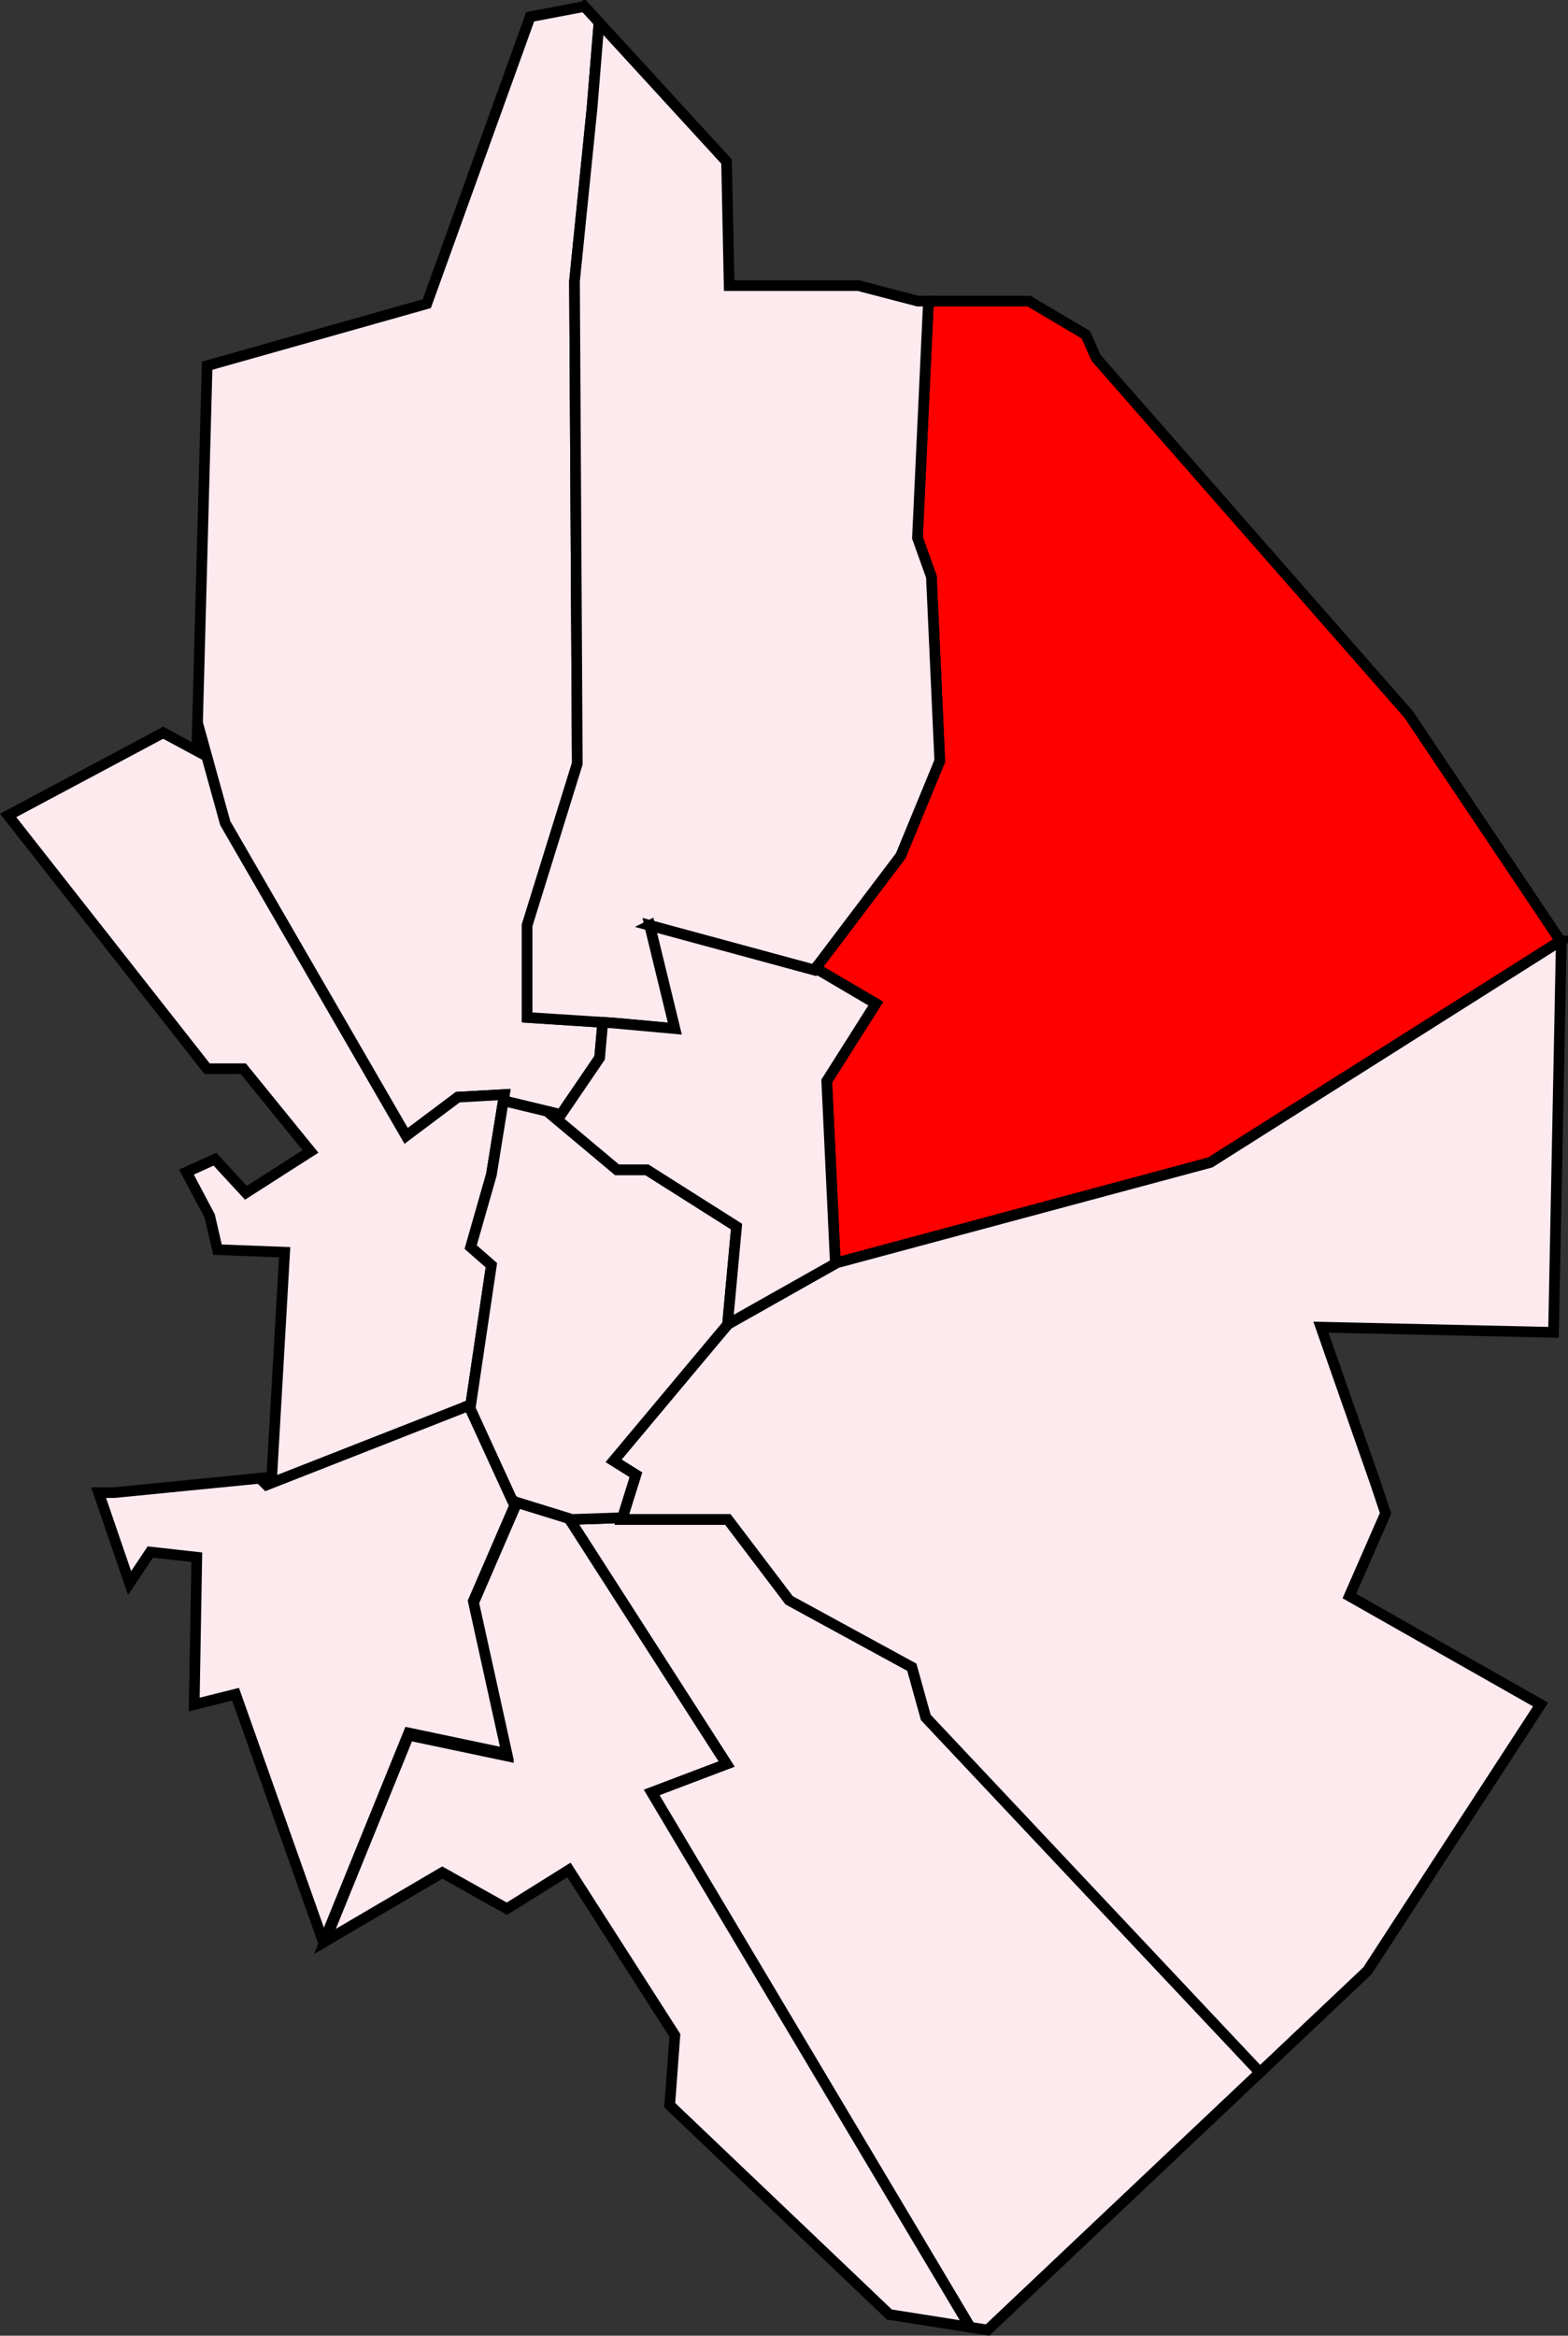
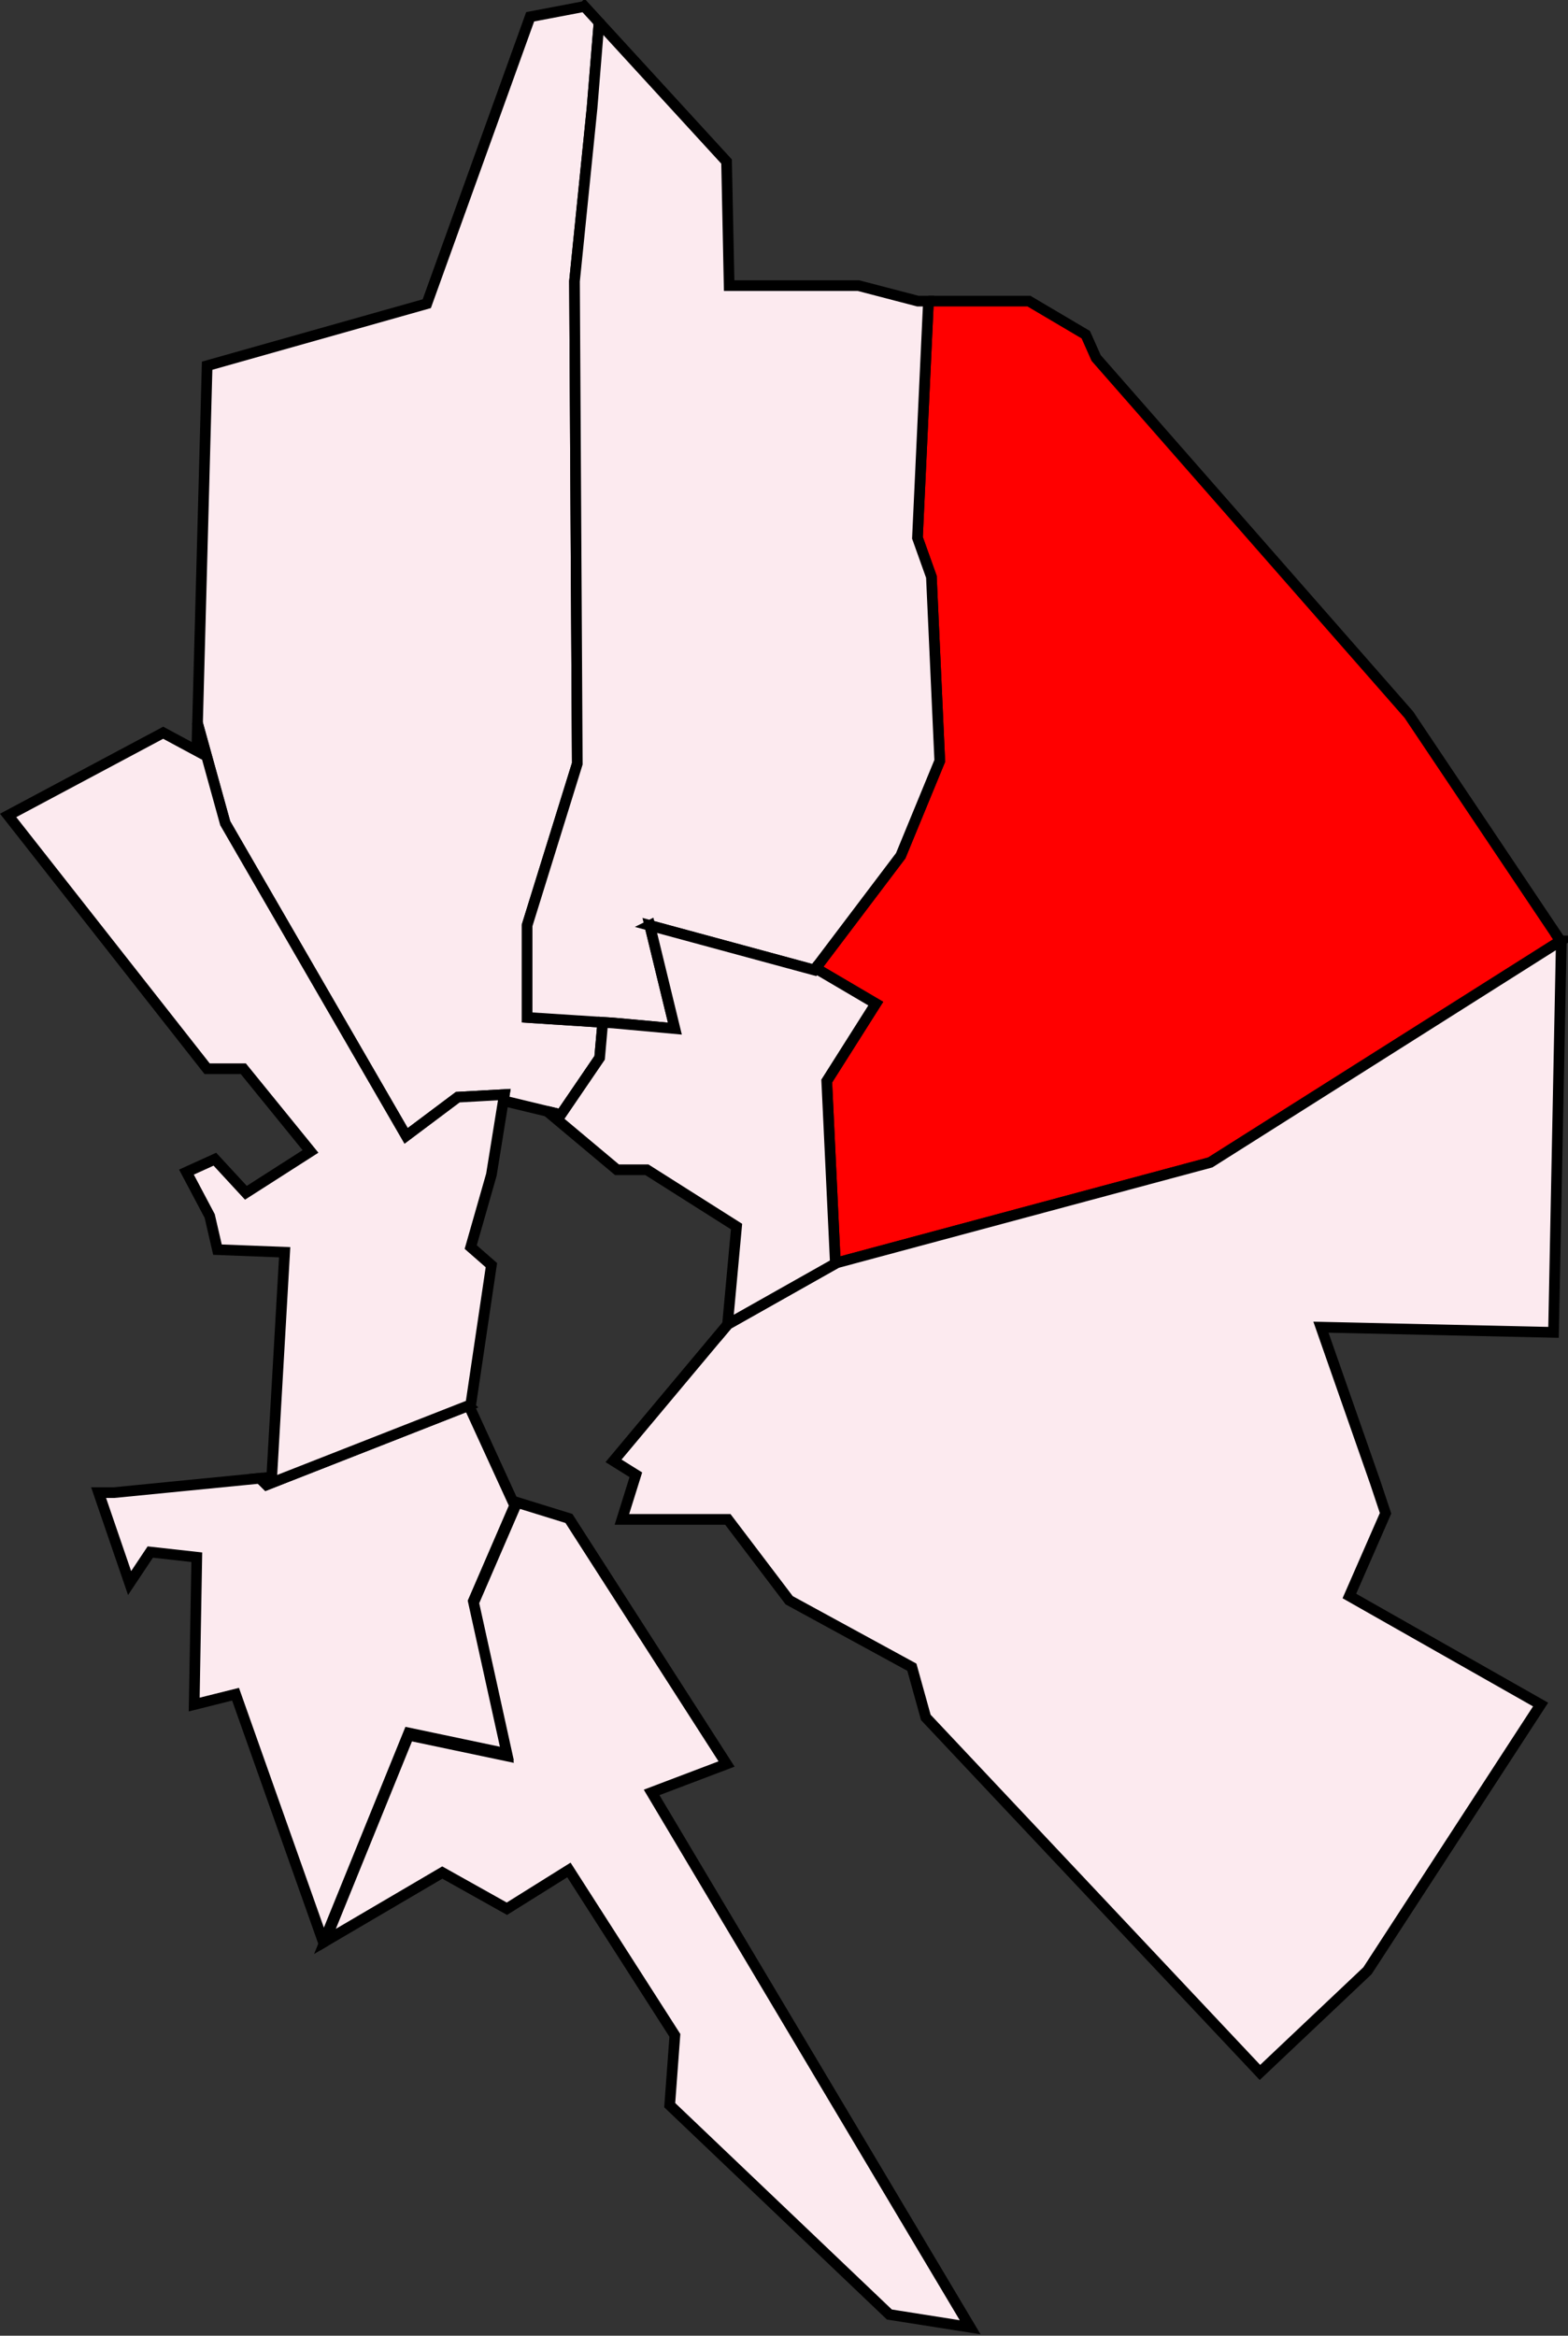
<svg xmlns="http://www.w3.org/2000/svg" xmlns:ns1="http://www.inkscape.org/namespaces/inkscape" xmlns:ns2="http://sodipodi.sourceforge.net/DTD/sodipodi-0.dtd" width="414.495mm" height="617.355mm" viewBox="0 0 1468.685 2187.477" id="svg2" version="1.1" ns1:version="0.91 r13725" ns2:docname="Buenavista - Distritos de Madrid (1920).svg">
  <rect x="0" y="0" width="1468.685" height="2187.477" fill="#333333" stroke="none" />
  <defs id="defs4" />
  <ns2:namedview id="base" pagecolor="#ffffff" bordercolor="#666666" borderopacity="1.0" ns1:pageopacity="0.0" ns1:pageshadow="2" ns1:zoom="0.12883591" ns1:cx="411.77727" ns1:cy="2072.231" ns1:document-units="px" ns1:current-layer="layer1" showgrid="false" fit-margin-top="0" fit-margin-left="0" fit-margin-right="0" fit-margin-bottom="0" ns1:window-width="1301" ns1:window-height="744" ns1:window-x="65" ns1:window-y="24" ns1:window-maximized="1" />
  <g ns1:label="Capa 1" ns1:groupmode="layer" id="layer1" transform="translate(423.85,640.555)">
    <g id="g4501">
-       <path ns1:connector-curvature="0" id="path3347-9" d="m 159.14,780.874 -49.469,1.65 147.019,228.968 -70.194,26.625 298.364,500.907 16.312,2.576 255.111,-241.229 -312.952,-332.514 -13.059,-47.009 -114.914,-62.682 -57.455,-75.741 -99.246,0 0.482,-1.55 z" style="fill:#fceaef;fill-opacity:1;fill-rule:evenodd;stroke:#000000;stroke-width:10;stroke-linecap:butt;stroke-linejoin:miter;stroke-miterlimit:4;stroke-dasharray:none;stroke-opacity:1" />
      <path ns1:connector-curvature="0" id="path3347-1" d="m 123.561,-634.513 -50.832,9.685 -96.823,268.685 -205.75,58.091 -8.991,334.799 0,0.01 25.935,93.645 169.44,292.888 48.41,-36.306 43.573,-2.422 -0.926,5.742 53.932,13.018 36.26,-53.184 2.933,-33.24 -70.859,-4.571 0,-86.186 47.009,-151.478 -2.614,-451.82 16.433,-162.144 6.552,-80.282 -13.682,-14.925 z" style="fill:#fceaef;fill-opacity:1;fill-rule:evenodd;stroke:#000000;stroke-width:10;stroke-linecap:butt;stroke-linejoin:miter;stroke-miterlimit:4;stroke-dasharray:none;stroke-opacity:1" />
      <path ns1:connector-curvature="0" id="path3347-2" d="m 445.808,-358.564 -10.313,221.676 13.059,36.564 7.836,172.373 -36.564,88.796 -79.692,105.395 56.316,33.128 -45.929,72.525 8.086,170.906 1.151,-0.648 349.965,-94.019 L 1037.821,240.662 895.729,28.729 602.837,-305.31 l -9.681,-21.789 -53.254,-31.465 -94.094,0 z" style="fill:#ff0000;fill-opacity:1;fill-rule:evenodd;stroke:#000000;stroke-width:10;stroke-linecap:butt;stroke-linejoin:miter;stroke-miterlimit:4;stroke-dasharray:none;stroke-opacity:1" />
      <path ns1:connector-curvature="0" id="path3347-70" d="m 1037.821,240.662 -328.097,207.47 -349.965,94.019 -101.855,57.459 -107.082,127.969 20.895,13.059 -13.059,41.787 99.246,0 57.455,75.741 114.914,62.682 13.059,47.009 312.952,332.514 100.716,-95.232 162.177,-249.323 -179.121,-101.664 33.888,-77.461 -9.685,-29.043 -50.832,-145.237 217.853,4.841 7.263,-365.509 -0.723,-1.08 z" style="fill:#fceaef;fill-opacity:1;fill-rule:evenodd;stroke:#000000;stroke-width:10;stroke-linecap:butt;stroke-linejoin:miter;stroke-miterlimit:4;stroke-dasharray:none;stroke-opacity:1" />
      <path ns1:connector-curvature="0" id="path3347-93" d="m 137.244,-619.588 -6.552,80.282 -16.433,162.144 2.614,451.82 -47.009,151.478 0,86.187 80.96,5.223 57.459,5.223 -23.505,-96.632 154.087,41.787 80.964,-107.078 36.564,-88.796 -7.836,-172.373 -13.059,-36.564 10.313,-221.676 -9.993,0 -55.672,-14.522 -121.03,0 -2.418,-116.19 -119.451,-130.312 z" style="fill:#fceaef;fill-opacity:1;fill-rule:evenodd;stroke:#000000;stroke-width:10;stroke-linecap:butt;stroke-linejoin:miter;stroke-miterlimit:4;stroke-dasharray:none;stroke-opacity:1" />
      <path ns1:connector-curvature="0" id="path3347-60" d="m 55.129,764.849 3.075,6.71 -38.728,89.56 31.466,142.815 -91.979,-19.362 -78.45,193.098 109.916,-64.514 60.517,33.888 58.091,-36.31 99.246,154.918 -4.841,65.353 205.75,196.069 75.67,11.95 -298.364,-500.907 70.194,-26.625 -147.655,-229.957 -53.907,-16.686 z" style="fill:#fceaef;fill-opacity:1;fill-rule:evenodd;stroke:#000000;stroke-width:10;stroke-linecap:butt;stroke-linejoin:miter;stroke-miterlimit:4;stroke-dasharray:none;stroke-opacity:1" />
      <path ns1:connector-curvature="0" id="path3347-626" d="m 15.258,675.733 -189.429,74.332 -6.232,-6.174 -136.582,13.437 -14.522,0 29.043,84.72 19.366,-29.047 43.569,4.841 -2.418,137.974 38.728,-9.681 82.302,232.375 0.295,-0.174 79.584,-195.89 91.979,19.362 -31.466,-142.815 38.728,-89.56 -42.946,-93.699 z" style="fill:#fceaef;fill-opacity:1;fill-rule:evenodd;stroke:#000000;stroke-width:10;stroke-linecap:butt;stroke-linejoin:miter;stroke-miterlimit:4;stroke-dasharray:none;stroke-opacity:1" />
      <path ns1:connector-curvature="0" id="path3347-18" d="m -238.835,36.748 -0.694,25.869 -31.466,-16.944 -145.237,77.461 186.388,237.216 33.888,0 62.935,77.461 -60.517,38.728 -29.047,-31.47 -26.625,12.103 21.785,41.151 7.263,31.47 62.935,2.418 -12.103,210.591 -11.073,1.089 6.232,6.174 191.224,-75.039 19.366,-130.711 -19.366,-16.944 19.366,-67.776 12.103,-75.039 -43.573,2.422 -48.41,36.306 -169.44,-292.888 -25.935,-93.649 z" style="fill:#fceaef;fill-opacity:1;fill-rule:evenodd;stroke:#000000;stroke-width:10;stroke-linecap:butt;stroke-linejoin:miter;stroke-miterlimit:4;stroke-dasharray:none;stroke-opacity:1" />
-       <path ns1:connector-curvature="0" id="path4367" d="m 47.596,390.299 -11.177,69.297 -19.366,67.776 19.366,16.944 -19.366,130.711 -1.795,0.706 40.303,87.94 3.029,2.248 50.446,15.614 0.636,0.989 49.469,-1.65 12.577,-40.237 -20.895,-13.059 106.758,-127.583 8.46,-91.837 -83.976,-53.184 -27.988,0 -65.341,-54.746 -41.138,-9.93 z" style="fill:#fceaef;fill-opacity:1;fill-rule:evenodd;stroke:#000000;stroke-width:10;stroke-linecap:butt;stroke-linejoin:miter;stroke-miterlimit:4;stroke-dasharray:none;stroke-opacity:1" />
      <path ns1:connector-curvature="0" id="path4404" d="m 184.776,226.136 23.505,96.632 -57.459,-5.223 -10.101,-0.652 -2.933,33.24 -36.26,53.184 -12.793,-3.087 65.341,54.746 27.988,0 83.976,53.184 -8.46,91.837 0.324,-0.386 100.704,-56.811 -8.086,-170.906 45.929,-72.525 -56.316,-33.128 -1.271,1.683 -154.087,-41.787 z" style="fill:#fceaef;fill-opacity:1;fill-rule:evenodd;stroke:#000000;stroke-width:10;stroke-linecap:butt;stroke-linejoin:miter;stroke-miterlimit:4;stroke-dasharray:none;stroke-opacity:1" />
    </g>
  </g>
</svg>